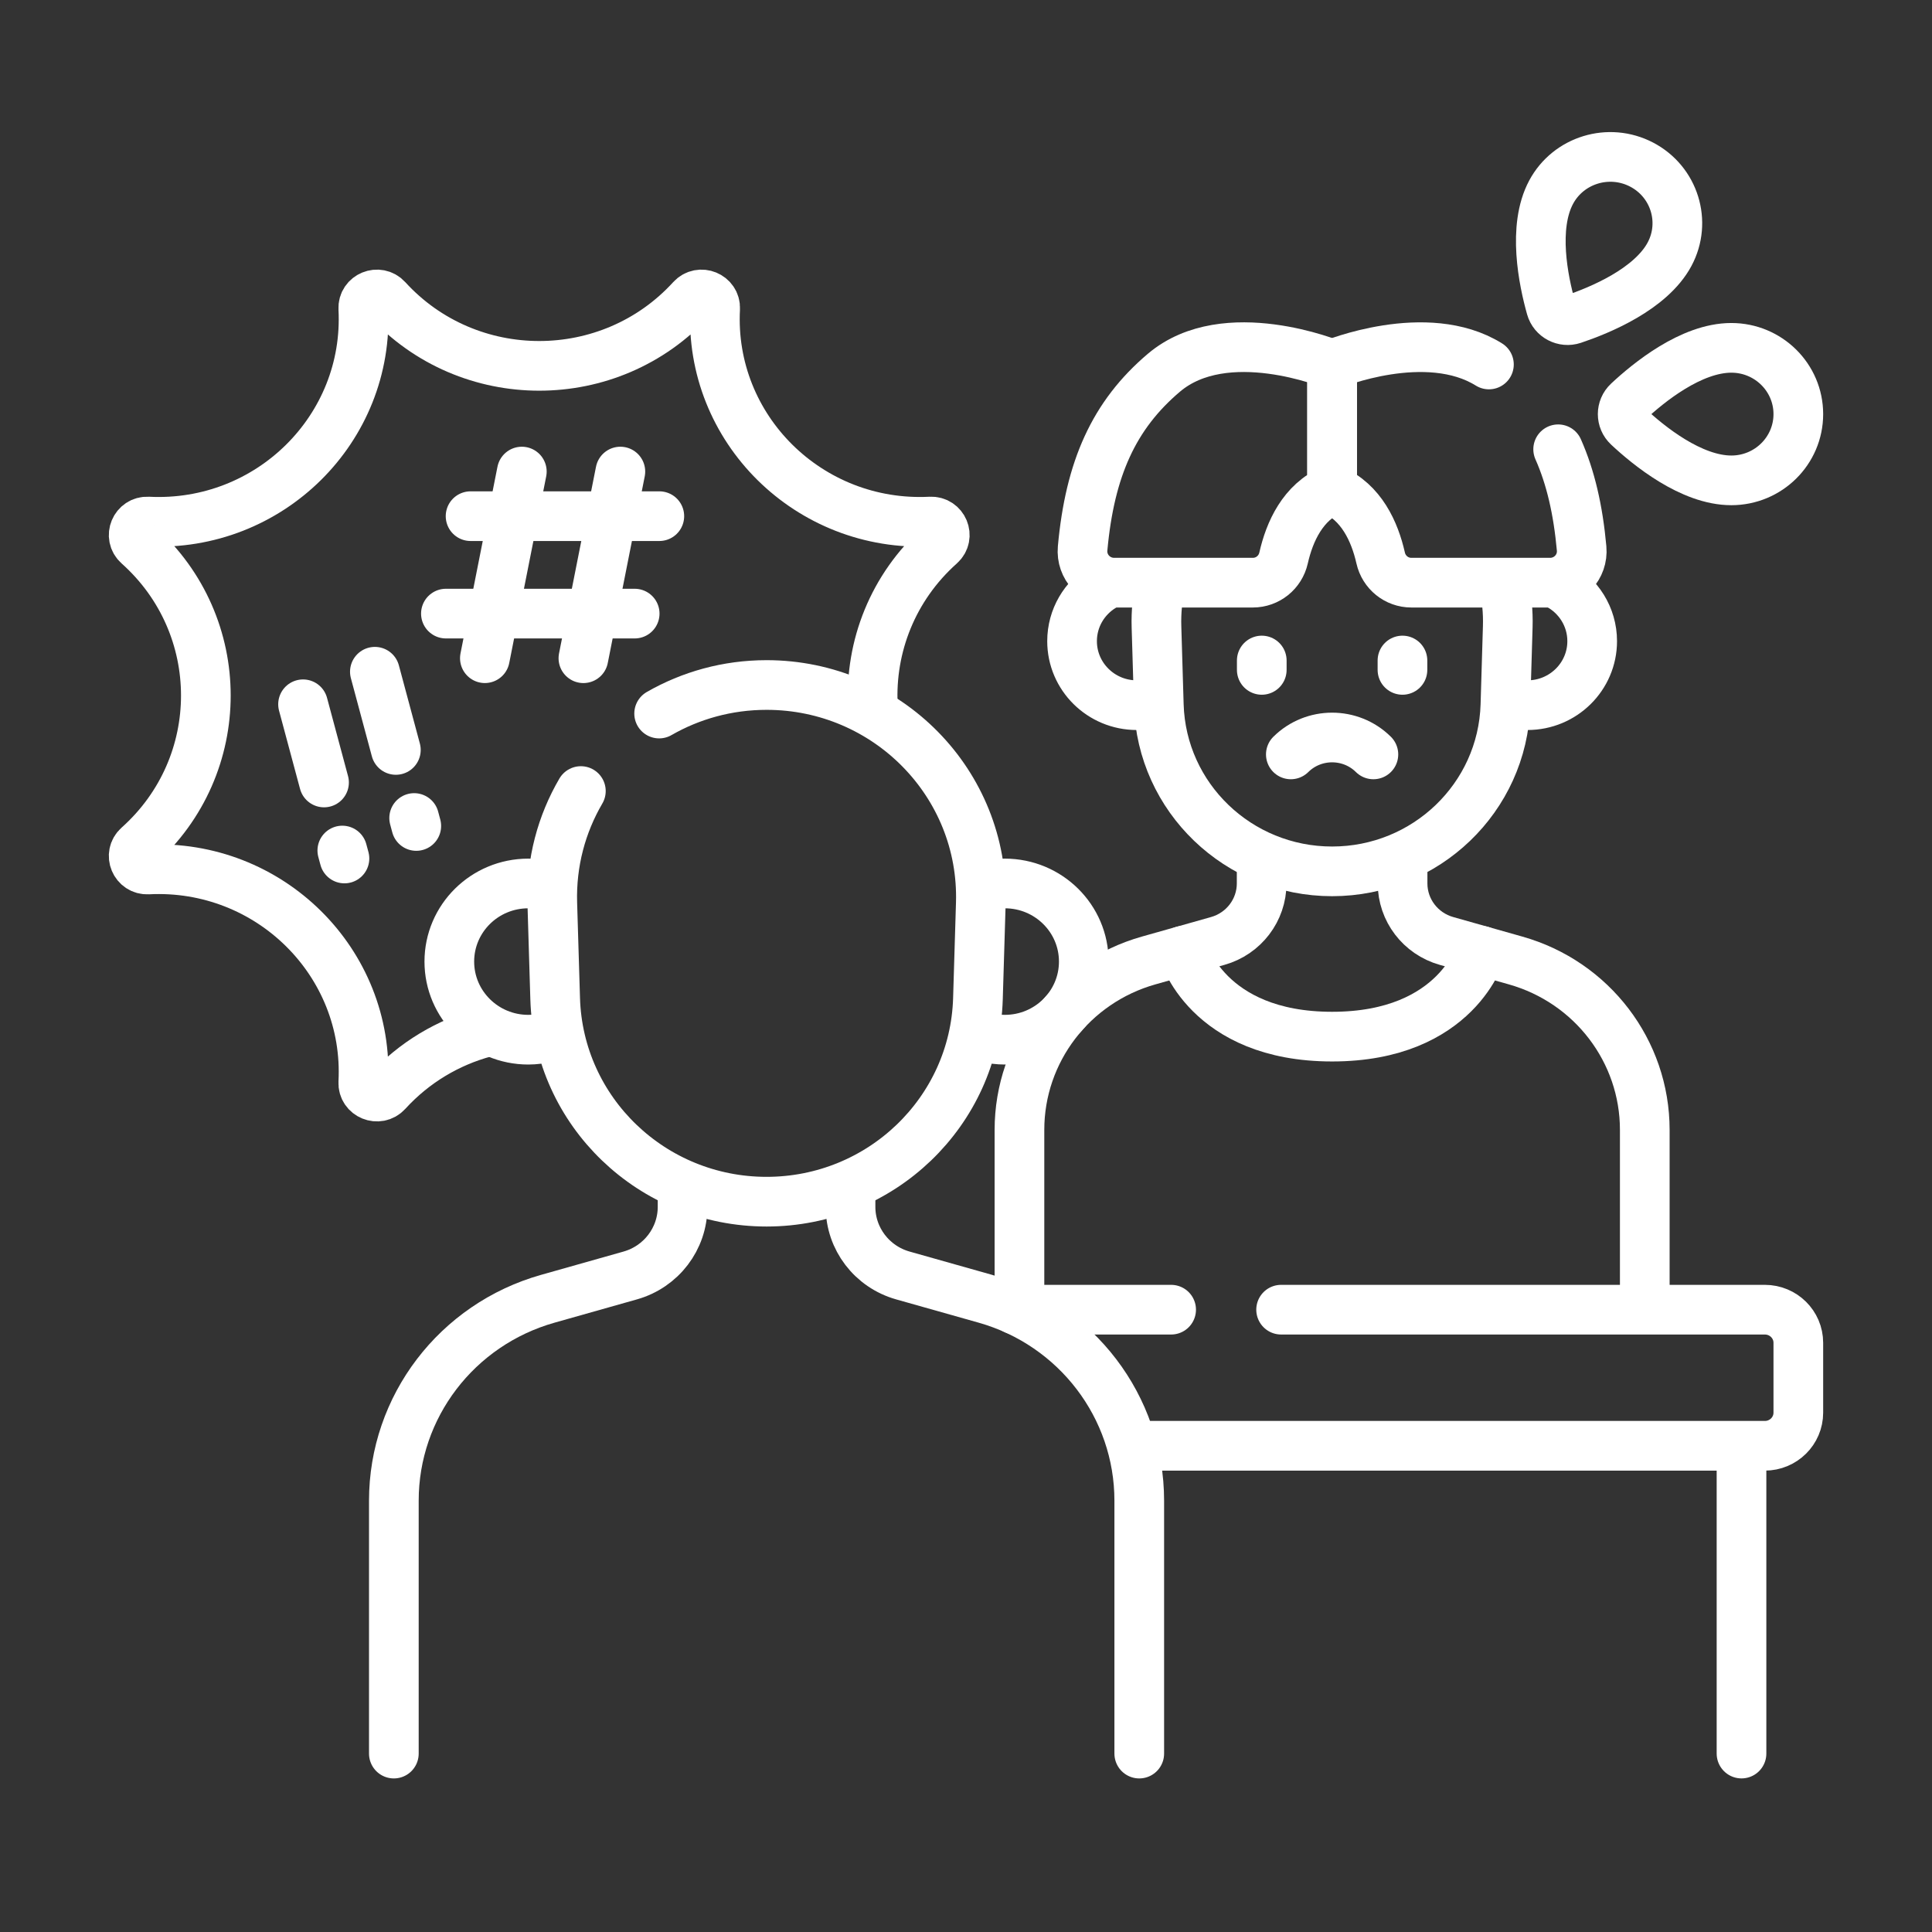
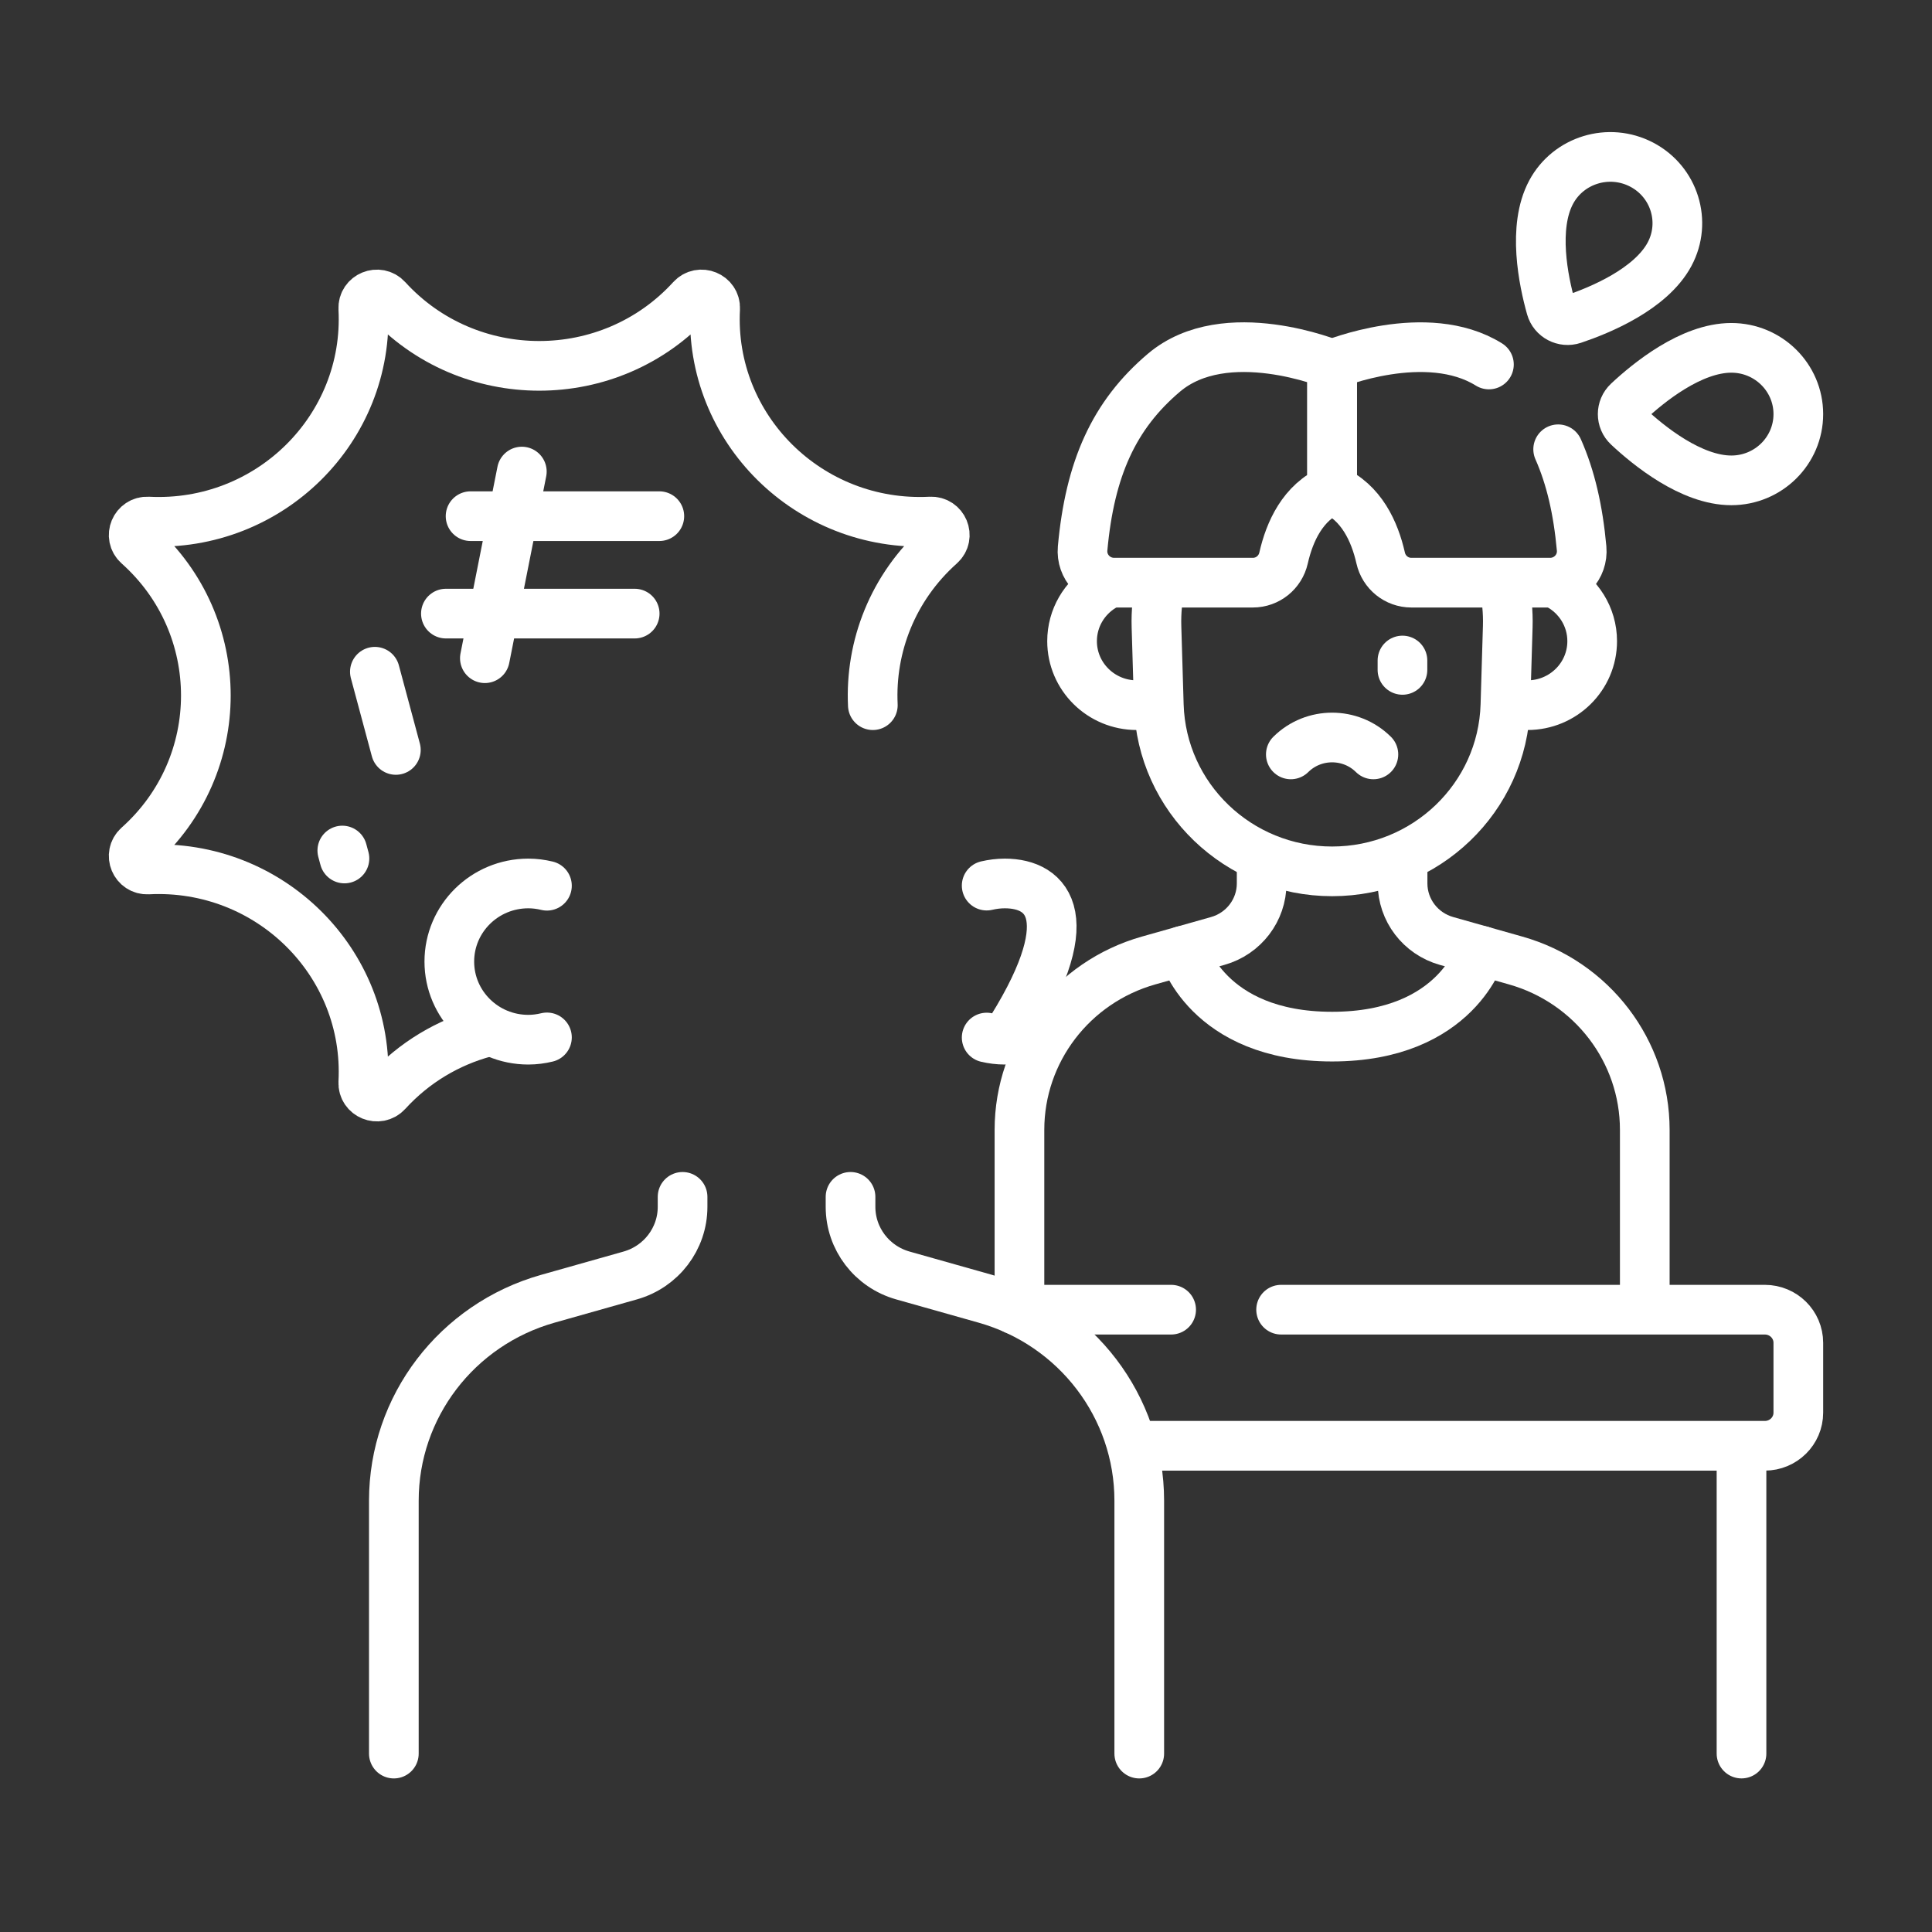
<svg xmlns="http://www.w3.org/2000/svg" width="90" height="90" viewBox="0 0 90 90" fill="none">
  <rect x="0" y="0" width="90" height="90" fill="#333333" stroke="none" />
  <mask id="mask0_2665_12074" style="mask-type:alpha" maskUnits="userSpaceOnUse" x="0" y="0" width="90" height="90">
    <rect width="90" height="90" fill="#D9D9D9" />
  </mask>
  <g mask="url(#mask0_2665_12074)"> </g>
  <g clip-path="url(#clip0_2665_12074)">
    <path d="M22.587 48.093C20.892 48.551 19.301 49.478 18.026 50.875C17.627 51.312 16.894 51.012 16.924 50.424C17.213 44.831 12.549 40.218 6.893 40.504C6.298 40.534 5.995 39.809 6.437 39.415C10.64 35.662 10.64 29.138 6.437 25.385C5.995 24.991 6.298 24.266 6.893 24.296C12.549 24.582 17.213 19.969 16.924 14.376C16.894 13.788 17.627 13.488 18.026 13.925C21.821 18.082 28.418 18.082 32.213 13.925C32.611 13.488 33.344 13.788 33.314 14.376C33.025 19.969 37.69 24.582 43.346 24.296C43.94 24.266 44.243 24.991 43.802 25.385C41.577 27.371 40.53 30.133 40.66 32.85" stroke="white" stroke-width="2.314" stroke-miterlimit="10" stroke-linecap="round" stroke-linejoin="round" />
    <path d="M81.126 81.688V67.533" stroke="white" stroke-width="2.314" stroke-miterlimit="10" stroke-linecap="round" stroke-linejoin="round" />
    <path d="M55.111 44.29C55.111 44.29 56.203 48.29 62.055 48.29C67.907 48.29 69 44.29 69 44.29" stroke="white" stroke-width="2.314" stroke-miterlimit="10" stroke-linecap="round" stroke-linejoin="round" />
    <path d="M58.773 39.997V41.152C58.773 42.397 57.939 43.491 56.728 43.833L53.508 44.743C49.946 45.75 47.49 48.969 47.49 52.633V60.734" stroke="white" stroke-width="2.314" stroke-miterlimit="10" stroke-linecap="round" stroke-linejoin="round" />
    <path d="M76.62 60.659V52.633C76.62 48.969 74.164 45.749 70.602 44.743L67.382 43.833C66.171 43.491 65.337 42.397 65.337 41.152V40.071" stroke="white" stroke-width="2.314" stroke-miterlimit="10" stroke-linecap="round" stroke-linejoin="round" />
    <path d="M53.07 67.35H82.213C83.075 67.35 83.773 66.659 83.773 65.807V62.553C83.773 61.701 83.075 61.01 82.213 61.01H59.679" stroke="white" stroke-width="2.314" stroke-miterlimit="10" stroke-linecap="round" stroke-linejoin="round" />
    <path d="M54.556 61.01H47.298" stroke="white" stroke-width="2.314" stroke-miterlimit="10" stroke-linecap="round" stroke-linejoin="round" />
    <path d="M80.652 22.377C78.782 22.377 76.795 20.759 75.841 19.866C75.507 19.554 75.507 19.027 75.841 18.715C76.795 17.822 78.782 16.204 80.652 16.204C82.376 16.204 83.773 17.586 83.773 19.291C83.773 20.995 82.376 22.377 80.652 22.377Z" stroke="white" stroke-width="2.314" stroke-miterlimit="10" stroke-linecap="round" stroke-linejoin="round" />
    <path d="M77.775 11.841C76.9 13.475 74.525 14.455 73.281 14.872C72.846 15.017 72.375 14.771 72.252 14.333C71.9 13.082 71.383 10.589 72.257 8.954C73.063 7.447 74.952 6.872 76.476 7.669C77.999 8.466 78.581 10.334 77.775 11.841Z" stroke="white" stroke-width="2.314" stroke-miterlimit="10" stroke-linecap="round" stroke-linejoin="round" />
    <path d="M24.309 21.967L22.587 30.662" stroke="white" stroke-width="2.314" stroke-miterlimit="10" stroke-linecap="round" stroke-linejoin="round" />
-     <path d="M28.899 21.967L27.177 30.663" stroke="white" stroke-width="2.314" stroke-miterlimit="10" stroke-linecap="round" stroke-linejoin="round" />
    <path d="M30.714 24.045H21.921" stroke="white" stroke-width="2.314" stroke-miterlimit="10" stroke-linecap="round" stroke-linejoin="round" />
    <path d="M29.566 28.584H20.772" stroke="white" stroke-width="2.314" stroke-miterlimit="10" stroke-linecap="round" stroke-linejoin="round" />
-     <path d="M14.117 32.808L15.095 36.451" stroke="white" stroke-width="2.314" stroke-miterlimit="10" stroke-linecap="round" stroke-linejoin="round" />
    <path d="M15.946 39.621L16.046 39.992" stroke="white" stroke-width="2.314" stroke-miterlimit="10" stroke-linecap="round" stroke-linejoin="round" />
    <path d="M17.463 31.292L18.441 34.935" stroke="white" stroke-width="2.314" stroke-miterlimit="10" stroke-linecap="round" stroke-linejoin="round" />
-     <path d="M19.293 38.106L19.392 38.477" stroke="white" stroke-width="2.314" stroke-miterlimit="10" stroke-linecap="round" stroke-linejoin="round" />
    <path d="M51.383 27.322C50.518 27.846 49.941 28.79 49.941 29.867C49.941 31.515 51.291 32.85 52.957 32.85C53.164 32.85 53.366 32.829 53.561 32.79" stroke="white" stroke-width="2.314" stroke-miterlimit="10" stroke-linecap="round" stroke-linejoin="round" />
    <path d="M72.577 27.236C73.525 27.739 74.17 28.729 74.17 29.867C74.17 31.515 72.82 32.85 71.154 32.85C70.946 32.85 70.742 32.829 70.546 32.789" stroke="white" stroke-width="2.314" stroke-miterlimit="10" stroke-linecap="round" stroke-linejoin="round" />
    <path d="M63.978 35.143C62.916 34.093 61.194 34.093 60.132 35.143" stroke="white" stroke-width="2.314" stroke-miterlimit="10" stroke-linecap="round" stroke-linejoin="round" />
-     <path d="M58.778 30.769V31.206" stroke="white" stroke-width="2.314" stroke-miterlimit="10" stroke-linecap="round" stroke-linejoin="round" />
    <path d="M65.332 30.769V31.206" stroke="white" stroke-width="2.314" stroke-miterlimit="10" stroke-linecap="round" stroke-linejoin="round" />
    <path d="M54.07 27.171C53.922 27.82 53.852 28.497 53.873 29.193L53.982 32.841C54.111 37.158 57.688 40.591 62.055 40.591C66.422 40.591 69.999 37.158 70.128 32.841L70.237 29.193C70.258 28.497 70.189 27.82 70.041 27.171" stroke="white" stroke-width="2.314" stroke-miterlimit="10" stroke-linecap="round" stroke-linejoin="round" />
    <path d="M59.793 25.995C60.071 24.766 60.69 23.394 62.055 22.808V16.979C62.055 16.979 57.094 14.931 54.222 17.361C51.89 19.335 50.77 21.832 50.432 25.549C50.354 26.404 51.033 27.143 51.902 27.143H58.362C59.054 27.143 59.642 26.663 59.793 25.995Z" stroke="white" stroke-width="2.314" stroke-miterlimit="10" stroke-linecap="round" stroke-linejoin="round" />
    <path d="M69.36 16.979C66.449 15.166 62.055 16.979 62.055 16.979V22.808C63.42 23.394 64.039 24.766 64.317 25.995C64.468 26.663 65.056 27.143 65.748 27.143H72.208C73.077 27.143 73.756 26.404 73.678 25.549C73.514 23.748 73.165 22.236 72.585 20.929" stroke="white" stroke-width="2.314" stroke-miterlimit="10" stroke-linecap="round" stroke-linejoin="round" />
    <path d="M31.797 55.754V56.22C31.797 57.704 30.802 59.008 29.36 59.416L25.521 60.501C21.274 61.701 18.347 65.538 18.347 69.906V81.689" stroke="white" stroke-width="2.314" stroke-miterlimit="10" stroke-linecap="round" stroke-linejoin="round" />
    <path d="M53.071 81.689V69.906C53.071 65.538 50.143 61.7 45.897 60.5L42.058 59.416C40.615 59.008 39.621 57.704 39.621 56.219V55.754" stroke="white" stroke-width="2.314" stroke-miterlimit="10" stroke-linecap="round" stroke-linejoin="round" />
    <path d="M25.479 41.261C25.2 41.194 24.91 41.155 24.611 41.155C22.578 41.155 20.931 42.784 20.931 44.794C20.931 46.803 22.578 48.433 24.611 48.433C24.91 48.433 25.2 48.393 25.479 48.326" stroke="white" stroke-width="2.314" stroke-miterlimit="10" stroke-linecap="round" stroke-linejoin="round" />
-     <path d="M45.963 48.333C46.234 48.396 46.516 48.433 46.808 48.433C48.84 48.433 50.487 46.804 50.487 44.794C50.487 42.784 48.84 41.155 46.808 41.155C46.517 41.155 46.235 41.192 45.963 41.255" stroke="white" stroke-width="2.314" stroke-miterlimit="10" stroke-linecap="round" stroke-linejoin="round" />
-     <path d="M27.059 36.85C26.163 38.382 25.672 40.172 25.728 42.076L25.862 46.525C26.019 51.791 30.382 55.979 35.709 55.979C41.036 55.979 45.399 51.791 45.556 46.525L45.69 42.076C45.856 36.511 41.339 31.91 35.709 31.91C33.883 31.91 32.175 32.396 30.705 33.24" stroke="white" stroke-width="2.314" stroke-miterlimit="10" stroke-linecap="round" stroke-linejoin="round" />
+     <path d="M45.963 48.333C46.234 48.396 46.516 48.433 46.808 48.433C50.487 42.784 48.84 41.155 46.808 41.155C46.517 41.155 46.235 41.192 45.963 41.255" stroke="white" stroke-width="2.314" stroke-miterlimit="10" stroke-linecap="round" stroke-linejoin="round" />
  </g>
  <defs>
    <clipPath id="clip0_2665_12074">
      <rect width="79.888" height="79" fill="white" transform="translate(5.056 5)" />
    </clipPath>
  </defs>
</svg>